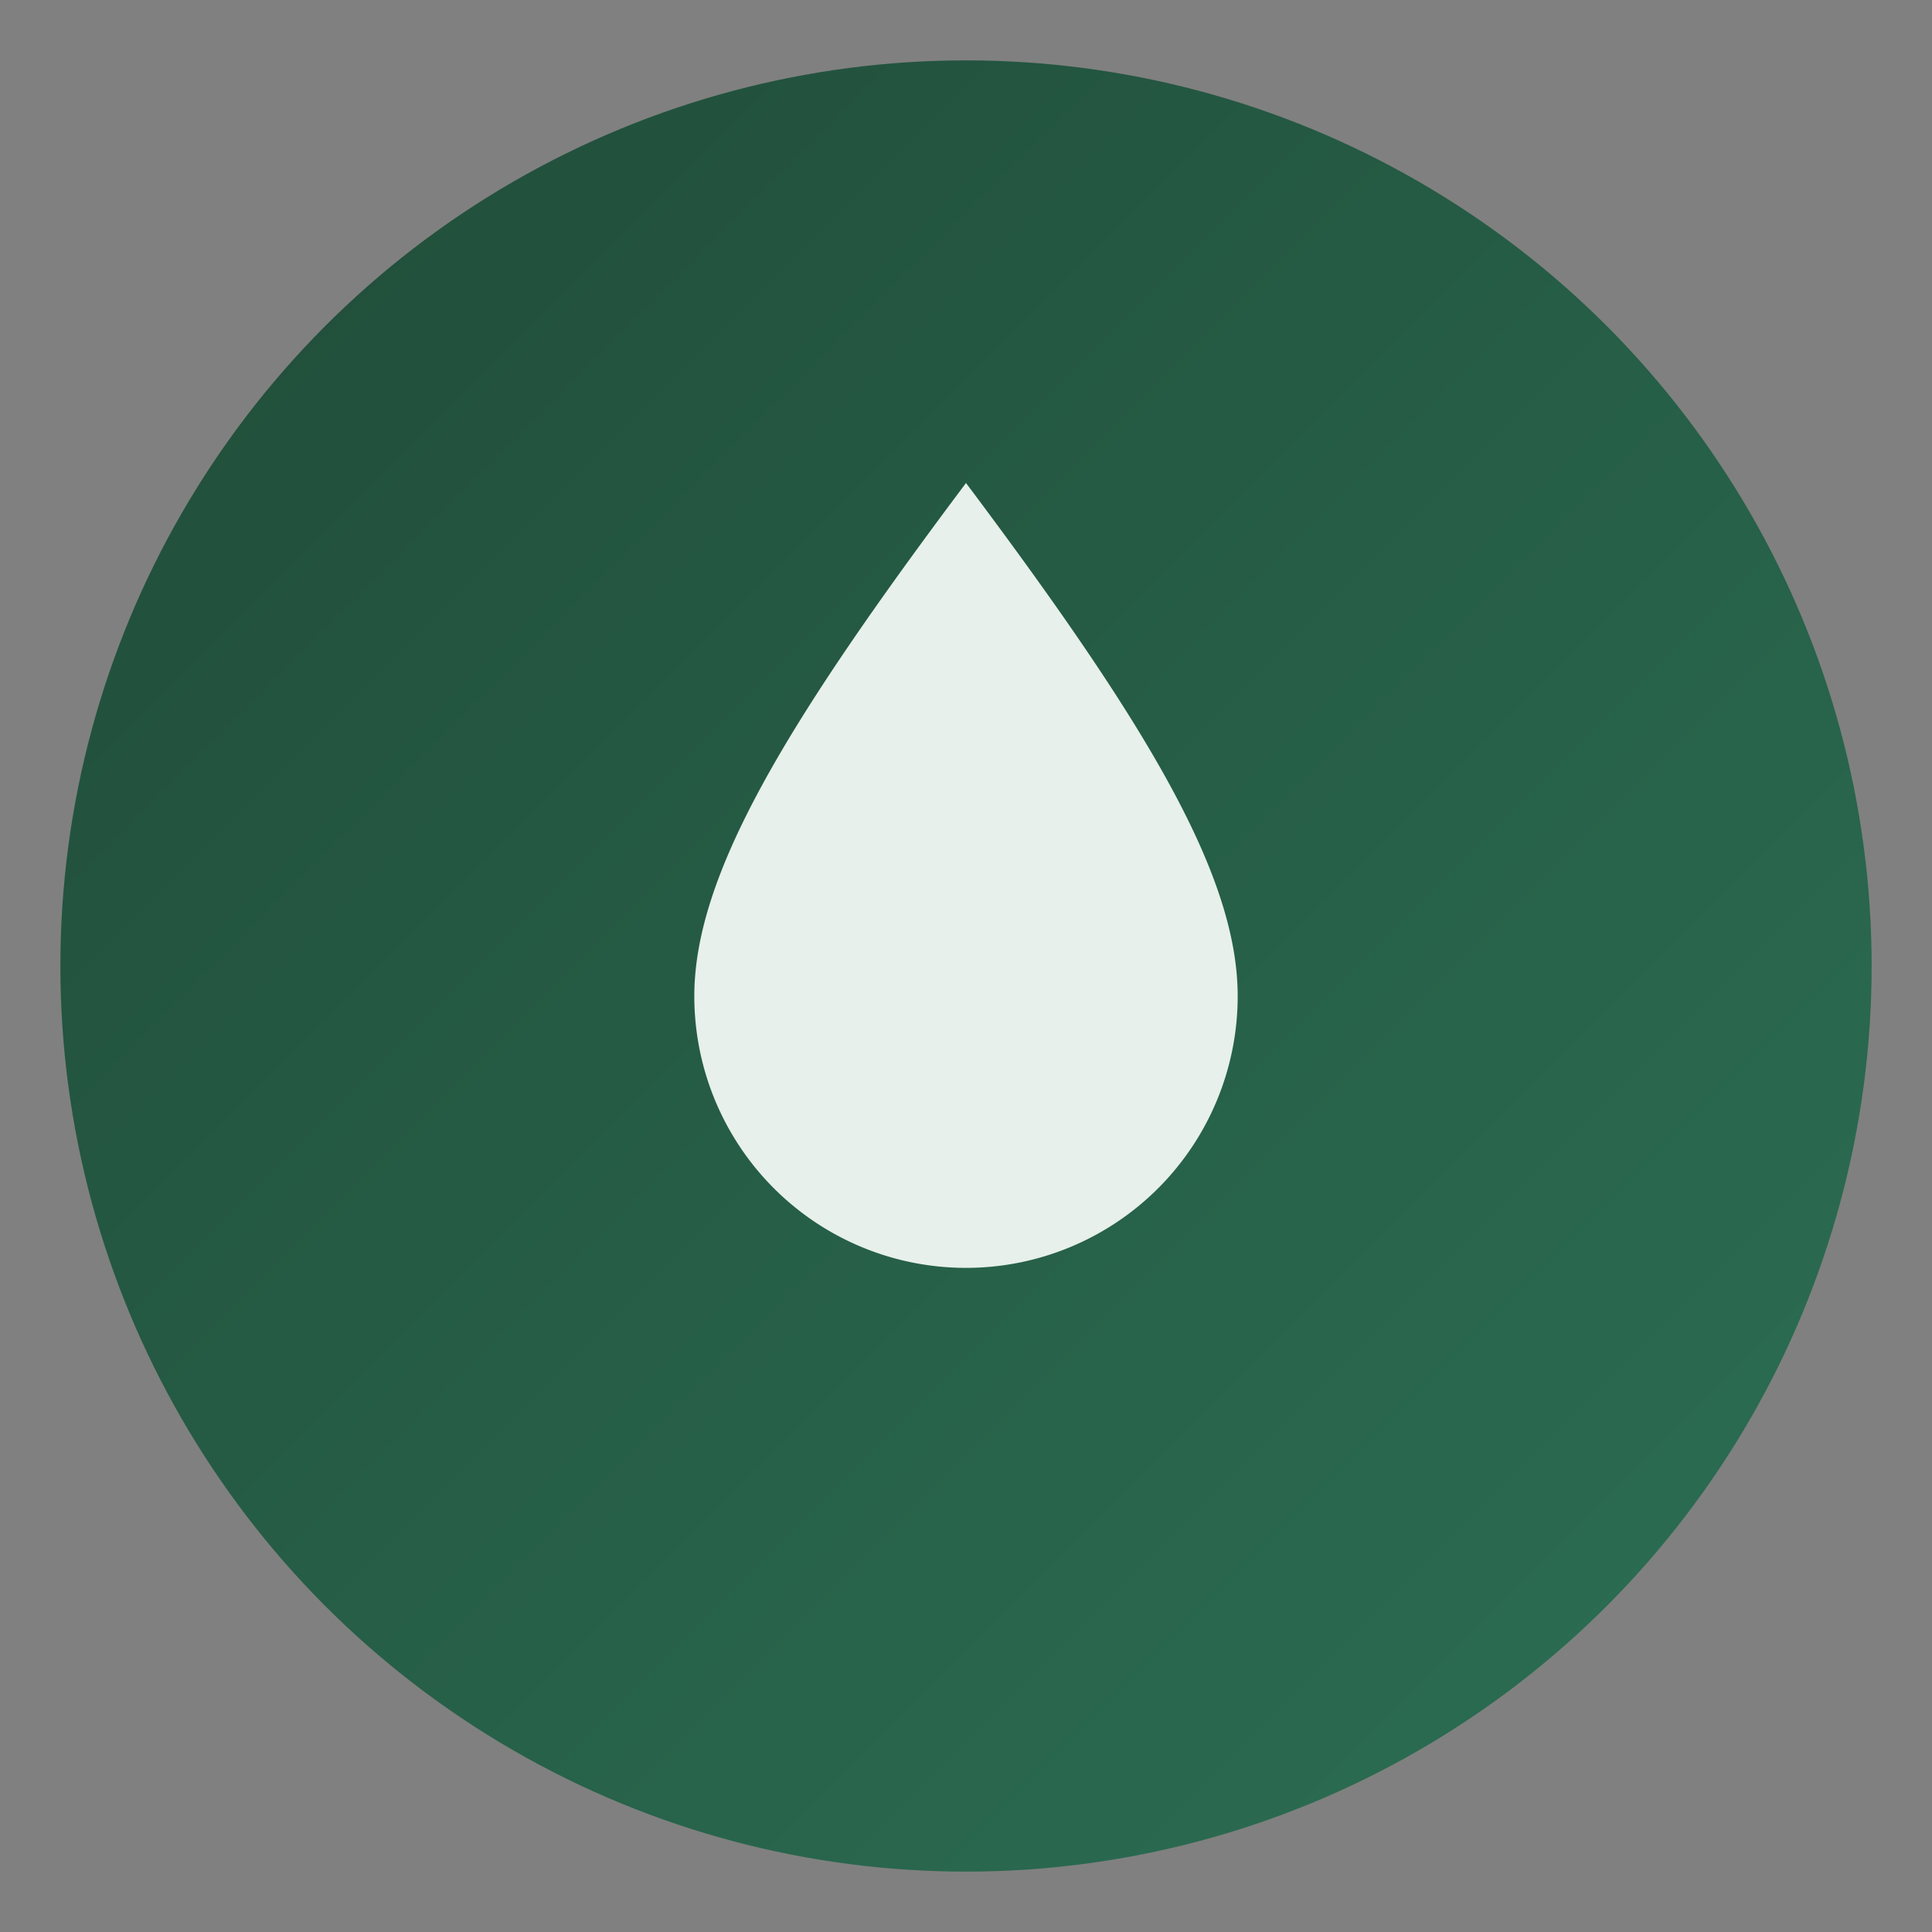
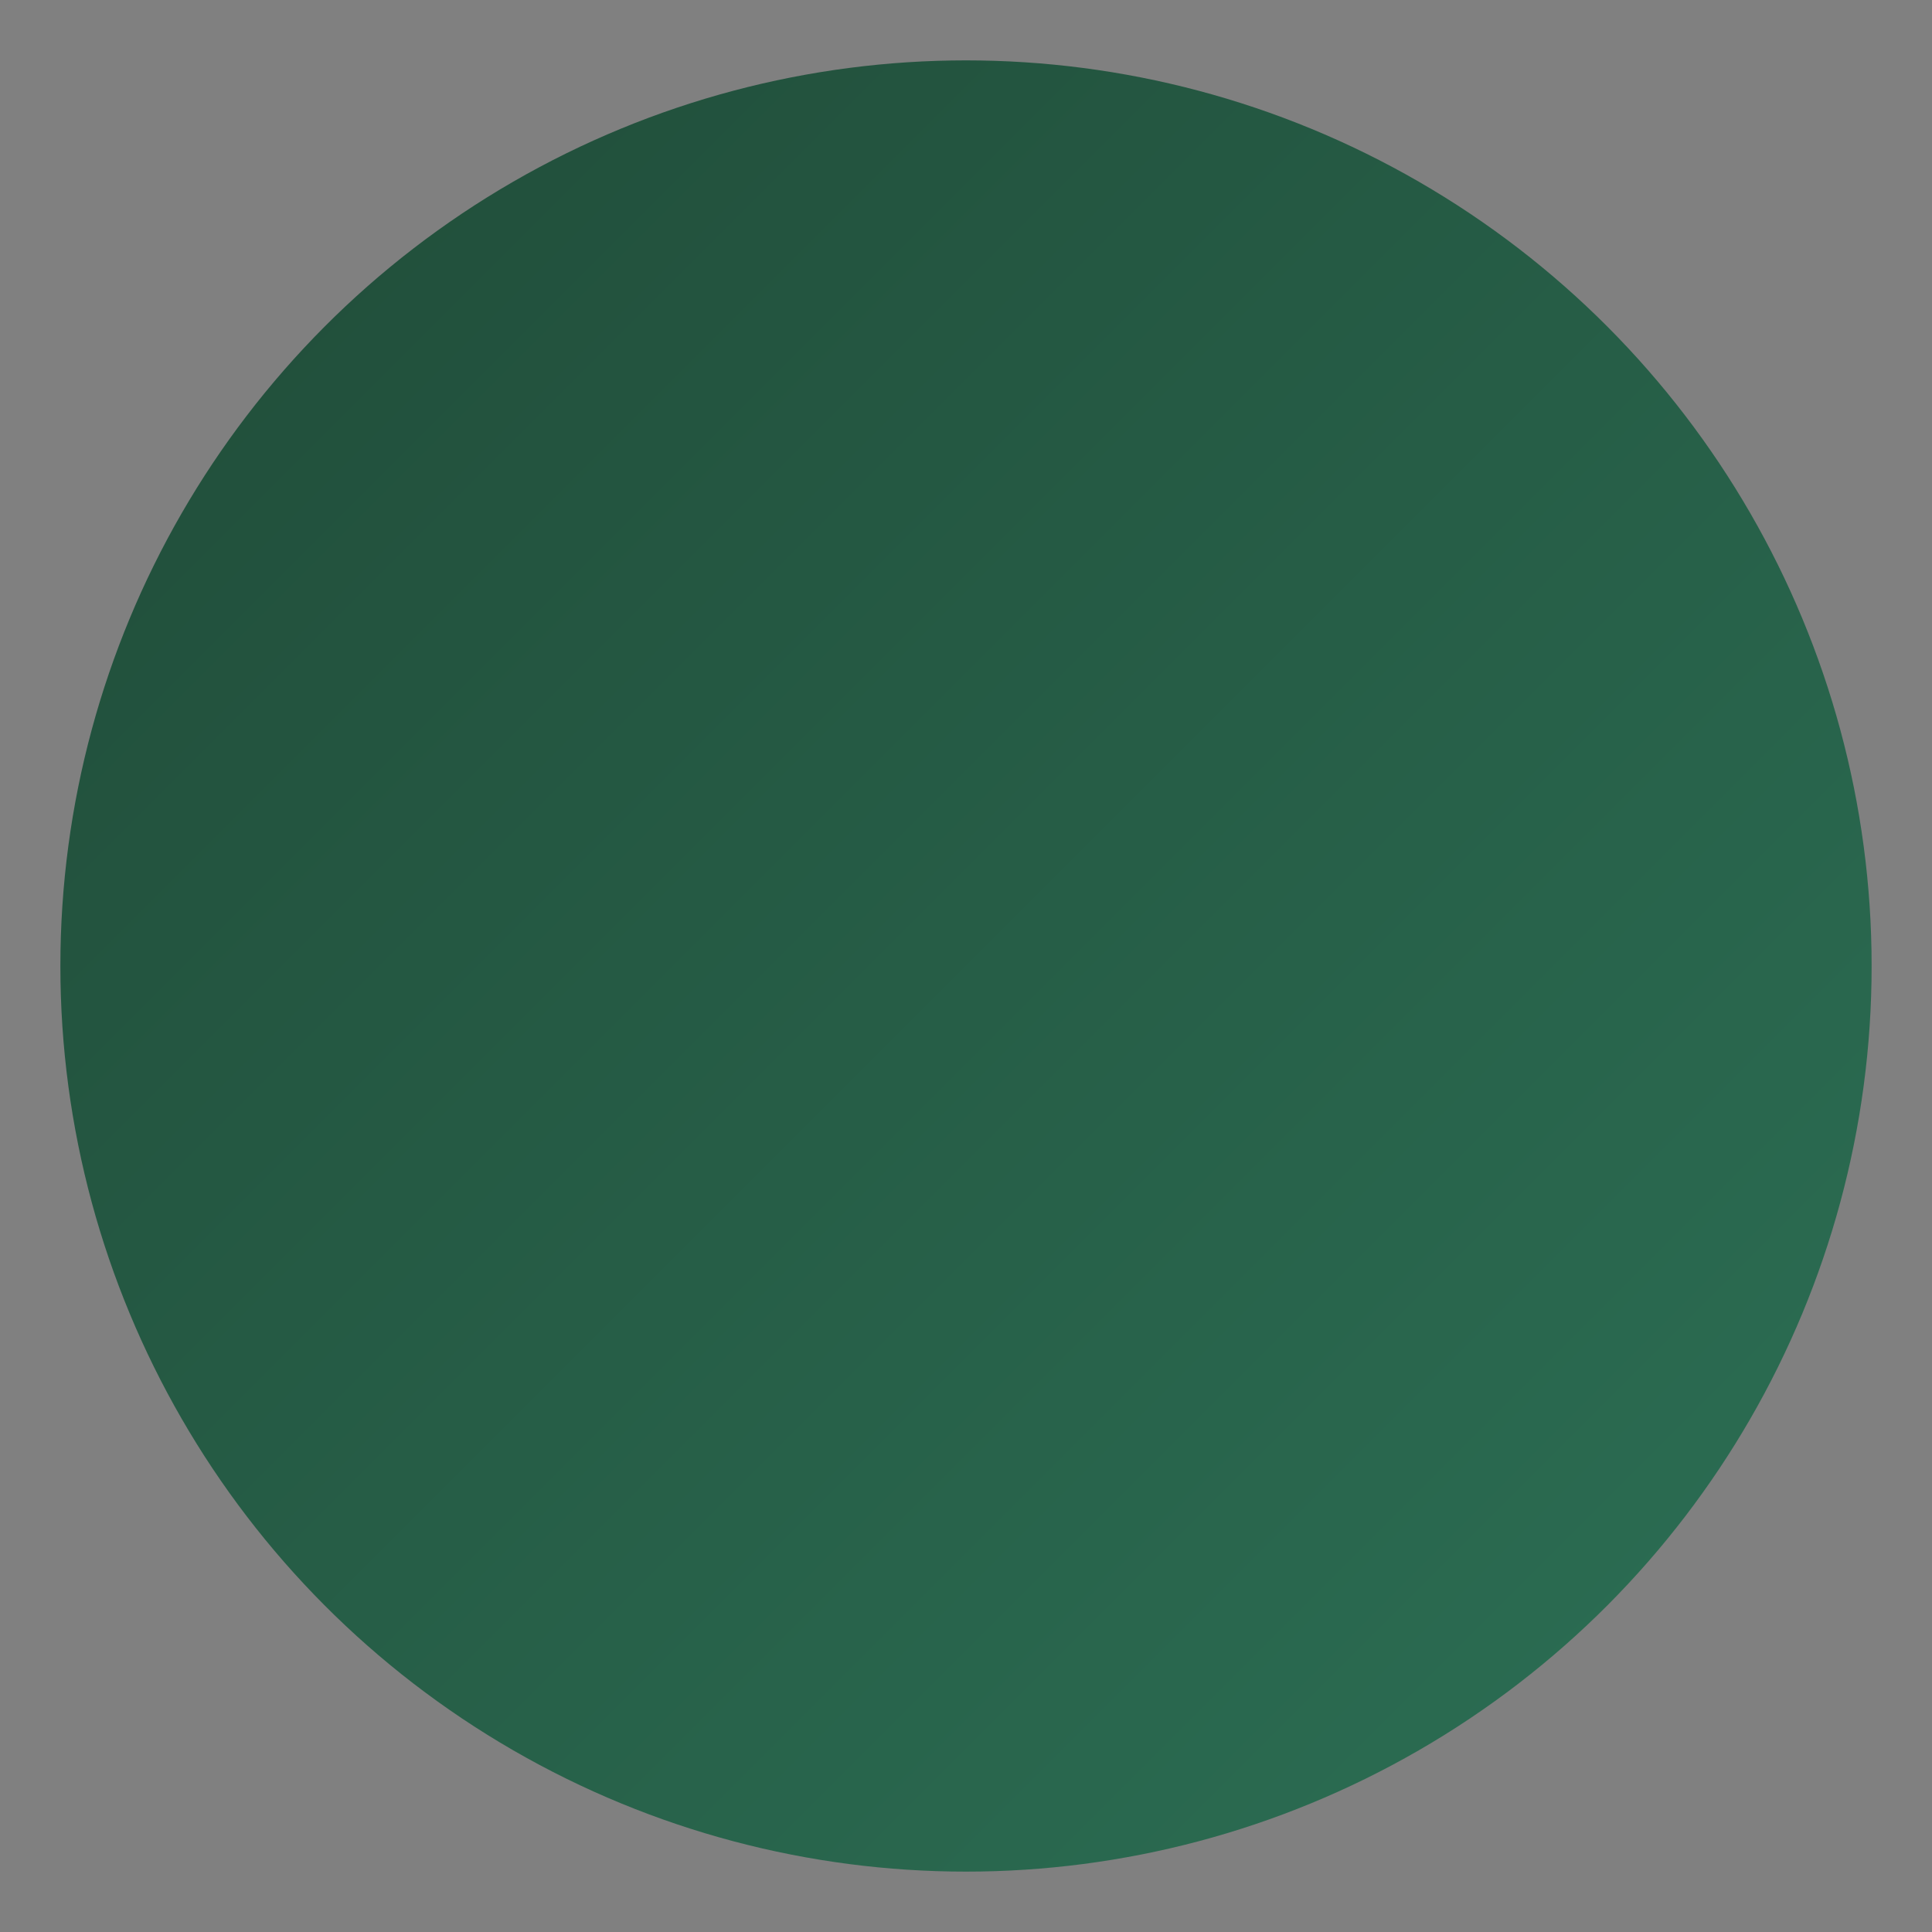
<svg xmlns="http://www.w3.org/2000/svg" width="64" height="64" viewBox="0 0 64 64" role="img" aria-label="Alfa Grove logo">
  <rect x="0" y="0" width="64" height="64" fill="#808080" stroke="none" />
  <defs>
    <linearGradient id="g" x1="0" y1="0" x2="1" y2="1">
      <stop offset="0" stop-color="#204B38" />
      <stop offset="1" stop-color="#2c7055" />
    </linearGradient>
  </defs>
  <circle cx="32" cy="32" r="30" fill="url(#g)" />
-   <path d="M32 16c6 8 9 13 9 17a9 9 0 1 1-18 0c0-4 3-9 9-17z" fill="#E7F0EB" />
</svg>